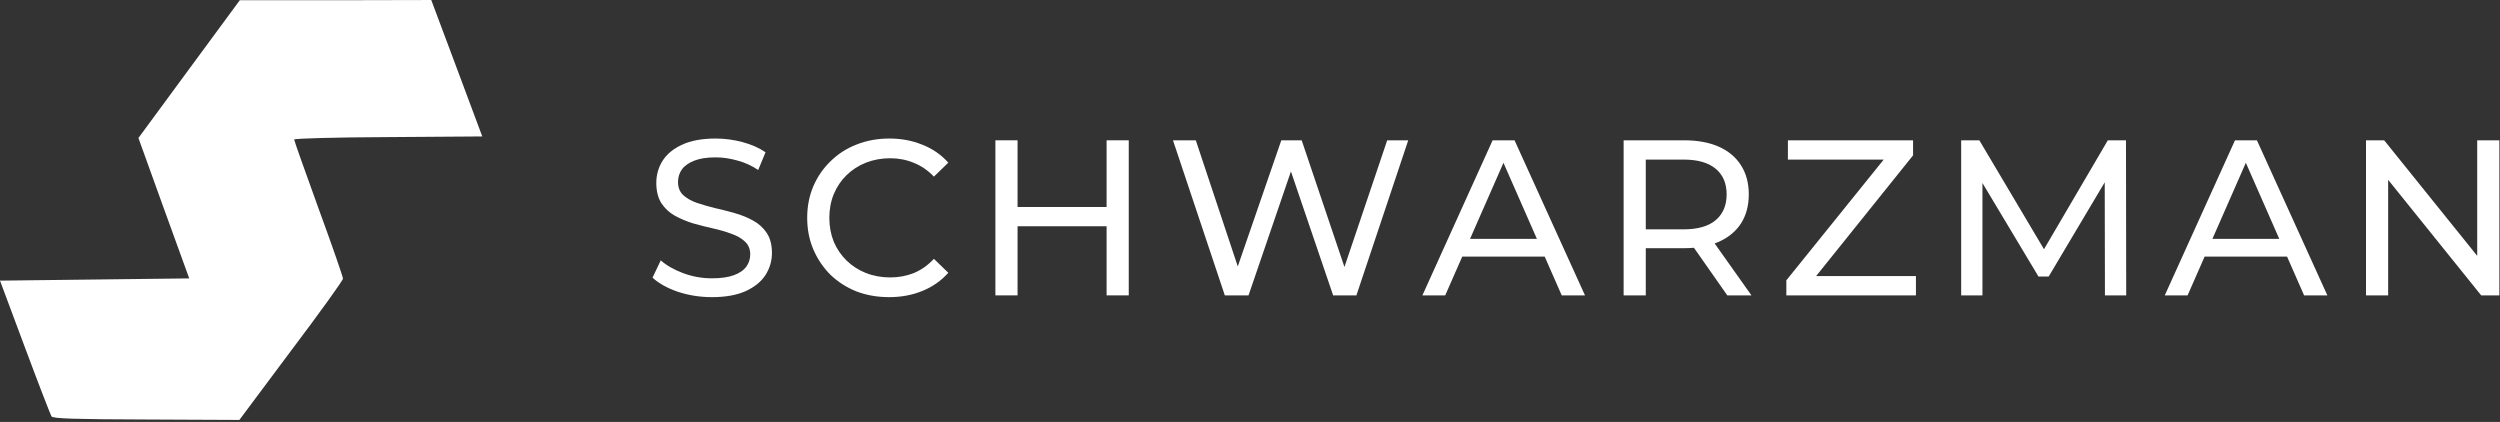
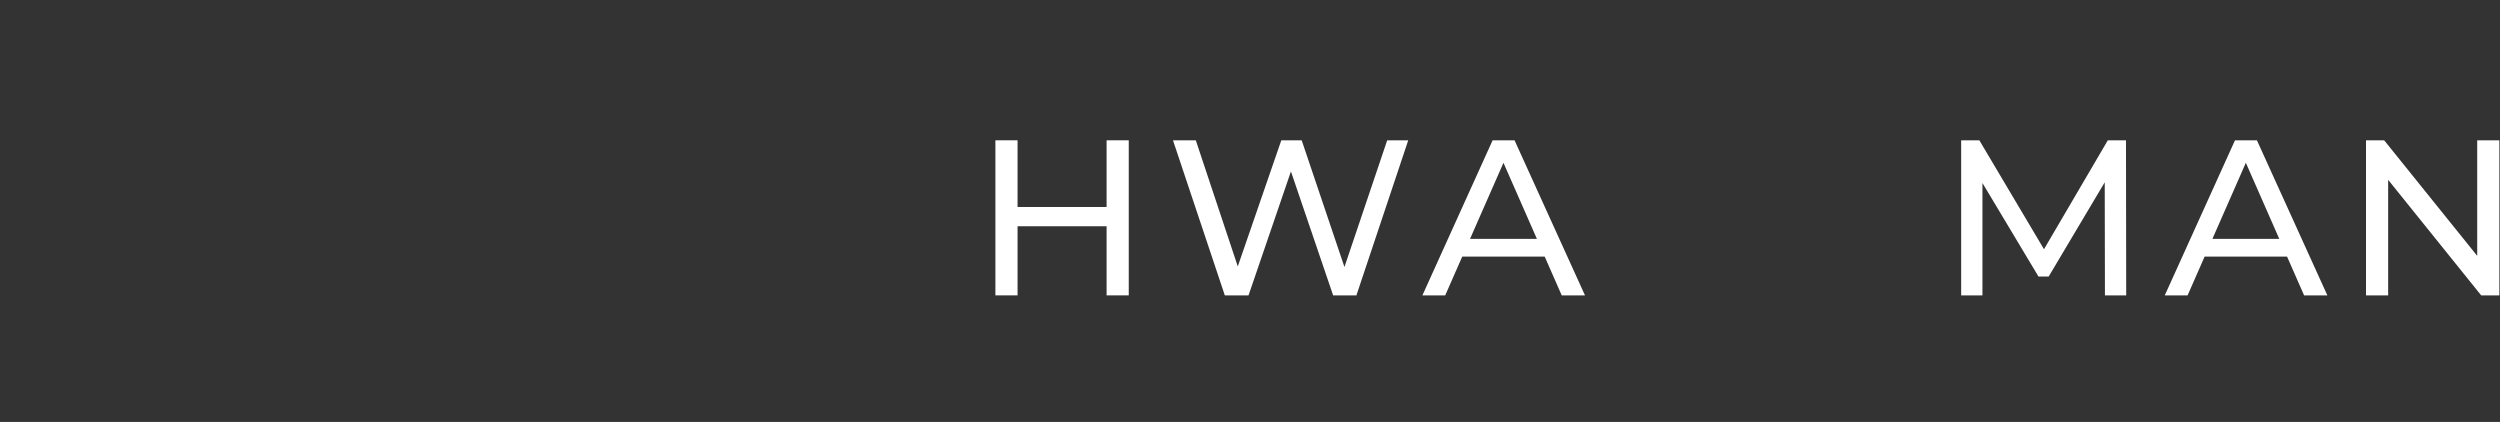
<svg xmlns="http://www.w3.org/2000/svg" width="237" height="40" viewBox="0 0 237 40" fill="none">
  <rect x="0" y="0" width="237" height="40" fill="#333333" stroke="none" />
  <g clip-path="url(#clip0_43_212)">
-     <path d="M17.918 6.562L13.123 13.081L15.52 19.727L17.939 26.393L8.98 26.498L0 26.604L2.355 32.913C3.638 36.362 4.795 39.327 4.879 39.474C5.026 39.684 7.045 39.748 13.88 39.769L22.692 39.81L27.591 33.249C30.304 29.653 32.513 26.583 32.513 26.414C32.513 26.246 31.482 23.26 30.199 19.769C28.937 16.278 27.886 13.334 27.886 13.229C27.886 13.123 31.819 13.018 36.803 12.997L45.719 12.934L43.301 6.457L40.883 0.001L31.797 0.022H22.733L17.918 6.562Z" fill="white" />
    <path d="M224.297 28.001V13.301H226.019L235.742 25.376H234.839V13.301H236.939V28.001H235.217L225.494 15.926H226.397V28.001H224.297Z" fill="white" />
    <path d="M205.22 28.001L211.877 13.301H213.956L220.634 28.001H218.429L212.486 14.477H213.326L207.383 28.001H205.22ZM208.055 24.326L208.622 22.646H216.896L217.505 24.326H208.055Z" fill="white" />
    <path d="M185.919 28.001V13.301H187.641L194.235 24.41H193.311L199.821 13.301H201.543L201.564 28.001H199.548L199.527 16.472H200.01L194.214 26.216H193.248L187.41 16.472H187.935V28.001H185.919Z" fill="white" />
-     <path d="M169.346 28.001V26.573L179.237 14.309L179.468 15.128H169.493V13.301H181.358V14.729L171.509 26.993L171.257 26.174H181.631V28.001H169.346Z" fill="white" />
-     <path d="M153.92 28.001V13.301H159.653C160.941 13.301 162.04 13.504 162.95 13.91C163.86 14.316 164.56 14.904 165.05 15.674C165.54 16.444 165.785 17.361 165.785 18.425C165.785 19.489 165.54 20.406 165.05 21.176C164.56 21.932 163.86 22.513 162.95 22.919C162.04 23.325 160.941 23.528 159.653 23.528H155.075L156.02 22.562V28.001H153.92ZM163.748 28.001L160.01 22.667H162.257L166.037 28.001H163.748ZM156.02 22.772L155.075 21.743H159.59C160.934 21.743 161.949 21.456 162.635 20.882C163.335 20.294 163.685 19.475 163.685 18.425C163.685 17.375 163.335 16.563 162.635 15.989C161.949 15.415 160.934 15.128 159.59 15.128H155.075L156.02 14.078V22.772Z" fill="white" />
    <path d="M134.843 28.001L141.5 13.301H143.579L150.257 28.001H148.052L142.109 14.477H142.949L137.006 28.001H134.843ZM137.678 24.326L138.245 22.646H146.519L147.128 24.326H137.678Z" fill="white" />
    <path d="M116.113 28.001L111.199 13.301H113.362L117.877 26.867H116.785L121.468 13.301H123.4L127.978 26.867H126.928L131.506 13.301H133.501L128.587 28.001H126.382L122.098 15.422H122.665L118.36 28.001H116.113Z" fill="white" />
    <path d="M104.906 13.301H107.006V28.001H104.906V13.301ZM96.464 28.001H94.364V13.301H96.464V28.001ZM105.095 21.449H96.254V19.622H105.095V21.449Z" fill="white" />
-     <path d="M84.291 28.169C83.171 28.169 82.135 27.987 81.183 27.623C80.246 27.245 79.427 26.72 78.727 26.048C78.04 25.362 77.501 24.564 77.109 23.654C76.718 22.744 76.522 21.743 76.522 20.651C76.522 19.559 76.718 18.558 77.109 17.648C77.501 16.738 78.047 15.947 78.748 15.275C79.448 14.589 80.266 14.064 81.204 13.7C82.156 13.322 83.192 13.133 84.312 13.133C85.447 13.133 86.49 13.329 87.442 13.721C88.407 14.099 89.227 14.666 89.898 15.422L88.534 16.745C87.974 16.157 87.344 15.723 86.644 15.443C85.944 15.149 85.195 15.002 84.397 15.002C83.57 15.002 82.8 15.142 82.087 15.422C81.386 15.702 80.778 16.094 80.26 16.598C79.742 17.102 79.335 17.704 79.041 18.404C78.761 19.09 78.621 19.839 78.621 20.651C78.621 21.463 78.761 22.219 79.041 22.919C79.335 23.605 79.742 24.2 80.26 24.704C80.778 25.208 81.386 25.6 82.087 25.88C82.8 26.16 83.57 26.3 84.397 26.3C85.195 26.3 85.944 26.16 86.644 25.88C87.344 25.586 87.974 25.138 88.534 24.536L89.898 25.859C89.227 26.615 88.407 27.189 87.442 27.581C86.49 27.973 85.439 28.169 84.291 28.169Z" fill="white" />
-     <path d="M67.489 28.169C66.369 28.169 65.298 28.001 64.276 27.665C63.254 27.315 62.449 26.867 61.861 26.321L62.638 24.683C63.198 25.173 63.912 25.579 64.78 25.901C65.648 26.223 66.551 26.384 67.489 26.384C68.343 26.384 69.036 26.286 69.568 26.09C70.1 25.894 70.492 25.628 70.744 25.292C70.996 24.942 71.122 24.55 71.122 24.116C71.122 23.612 70.954 23.206 70.618 22.898C70.296 22.59 69.869 22.345 69.337 22.163C68.819 21.967 68.245 21.799 67.615 21.659C66.985 21.519 66.348 21.358 65.704 21.176C65.074 20.98 64.493 20.735 63.961 20.441C63.443 20.147 63.023 19.755 62.701 19.265C62.379 18.761 62.218 18.117 62.218 17.333C62.218 16.577 62.414 15.884 62.806 15.254C63.212 14.61 63.828 14.099 64.654 13.721C65.494 13.329 66.558 13.133 67.846 13.133C68.7 13.133 69.547 13.245 70.387 13.469C71.227 13.693 71.955 14.015 72.571 14.435L71.878 16.115C71.248 15.695 70.583 15.394 69.883 15.212C69.183 15.016 68.504 14.918 67.846 14.918C67.02 14.918 66.341 15.023 65.809 15.233C65.277 15.443 64.885 15.723 64.633 16.073C64.395 16.423 64.276 16.815 64.276 17.249C64.276 17.767 64.437 18.18 64.759 18.488C65.095 18.796 65.522 19.041 66.04 19.223C66.572 19.405 67.153 19.573 67.783 19.727C68.413 19.867 69.043 20.028 69.673 20.21C70.317 20.392 70.898 20.63 71.416 20.924C71.948 21.218 72.375 21.61 72.697 22.1C73.019 22.59 73.18 23.22 73.18 23.99C73.18 24.732 72.977 25.425 72.571 26.069C72.165 26.699 71.535 27.21 70.681 27.602C69.841 27.98 68.777 28.169 67.489 28.169Z" fill="white" />
  </g>
  <defs>
    <clipPath id="clip0_43_212">
      <rect width="237" height="40" fill="white" />
    </clipPath>
  </defs>
</svg>